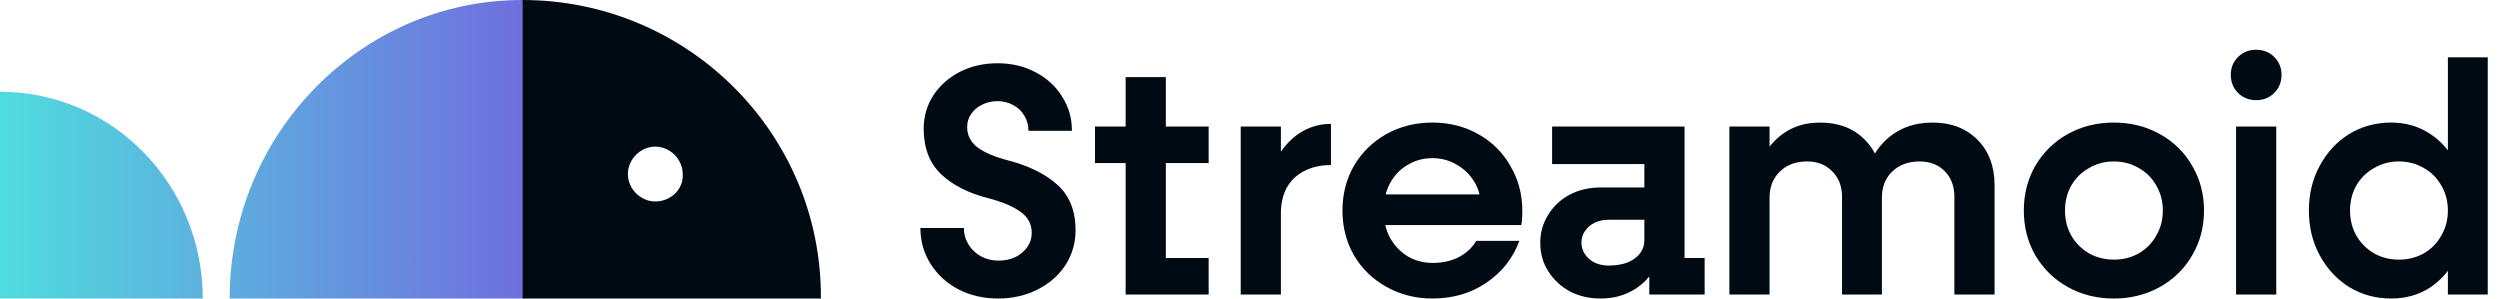
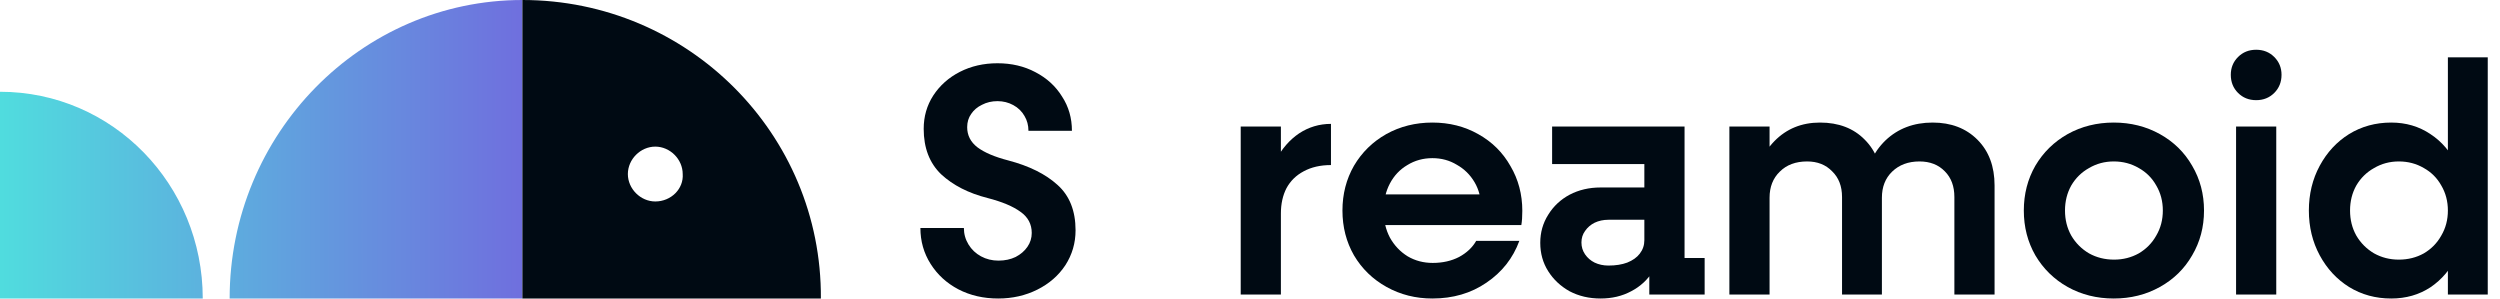
<svg xmlns="http://www.w3.org/2000/svg" fill="none" height="100%" overflow="visible" preserveAspectRatio="none" style="display: block;" viewBox="0 0 201 24" width="100%">
  <g id="StreamoidLogo">
    <path d="M18.463 24H42V0C29.026 0 18.463 10.77 18.463 24ZM0 7.378V24H16.301C16.301 14.841 9.065 7.378 0 7.378Z" fill="url(#paint0_linear_0_15800)" />
    <path d="M42 0V24H65.999C66.084 10.77 55.314 0 42 0ZM52.685 16.198C51.498 16.198 50.48 15.18 50.48 13.993C50.48 12.806 51.498 11.788 52.685 11.788C53.873 11.788 54.89 12.806 54.89 13.993C54.975 15.18 53.957 16.198 52.685 16.198Z" fill="#000A13" />
    <path d="M80.251 24C79.068 24 77.999 23.753 77.046 23.258C76.11 22.764 75.368 22.084 74.821 21.218C74.274 20.353 74 19.391 74 18.331H77.496C77.496 18.808 77.62 19.249 77.867 19.656C78.114 20.062 78.45 20.38 78.873 20.609C79.297 20.839 79.765 20.954 80.277 20.954C80.789 20.954 81.248 20.857 81.654 20.662C82.061 20.45 82.378 20.177 82.608 19.841C82.837 19.506 82.952 19.135 82.952 18.729C82.952 18.022 82.652 17.457 82.052 17.033C81.451 16.592 80.569 16.221 79.403 15.921C77.867 15.532 76.622 14.896 75.669 14.013C74.733 13.113 74.265 11.894 74.265 10.358C74.265 9.369 74.521 8.477 75.033 7.682C75.563 6.87 76.278 6.234 77.178 5.775C78.079 5.316 79.085 5.086 80.198 5.086C81.328 5.086 82.343 5.324 83.243 5.801C84.162 6.278 84.877 6.932 85.389 7.762C85.919 8.574 86.183 9.492 86.183 10.517H82.687C82.687 10.075 82.581 9.678 82.37 9.325C82.158 8.954 81.858 8.662 81.469 8.45C81.081 8.238 80.657 8.132 80.198 8.132C79.739 8.132 79.324 8.23 78.953 8.424C78.582 8.6 78.291 8.848 78.079 9.166C77.867 9.466 77.761 9.819 77.761 10.225C77.761 10.879 78.035 11.417 78.582 11.841C79.147 12.265 79.977 12.618 81.072 12.901C82.749 13.342 84.065 13.996 85.018 14.861C85.989 15.726 86.475 16.945 86.475 18.517C86.475 19.541 86.201 20.477 85.654 21.325C85.106 22.154 84.356 22.808 83.403 23.285C82.449 23.762 81.398 24 80.251 24Z" fill="#000A13" />
-     <path d="M90.502 6.199H93.733V22.278L92.276 20.742H97.176V23.682H90.502V6.199ZM88.038 10.172H97.176V13.113H88.038V10.172Z" fill="#000A13" />
    <path d="M99.753 10.172H102.984V23.682H99.753V10.172ZM101.528 16.159C101.722 14.923 102.066 13.837 102.561 12.901C103.055 11.965 103.682 11.241 104.441 10.729C105.218 10.216 106.074 9.96 107.01 9.96V13.271C106.163 13.271 105.43 13.439 104.812 13.775C104.212 14.093 103.752 14.543 103.435 15.126C103.134 15.709 102.984 16.389 102.984 17.166L101.528 16.159Z" fill="#000A13" />
    <path d="M115.164 24C113.822 24 112.595 23.691 111.482 23.073C110.37 22.455 109.496 21.607 108.86 20.53C108.242 19.453 107.933 18.252 107.933 16.927C107.933 15.603 108.242 14.402 108.86 13.325C109.496 12.247 110.361 11.4 111.456 10.781C112.568 10.163 113.804 9.854 115.164 9.854C116.523 9.854 117.75 10.163 118.845 10.781C119.958 11.4 120.823 12.256 121.441 13.351C122.076 14.428 122.394 15.629 122.394 16.954C122.394 17.413 122.368 17.793 122.315 18.093H110.741V15.629H119.746L119.084 16.927V16.715C119.084 15.938 118.907 15.249 118.554 14.649C118.201 14.049 117.724 13.581 117.124 13.245C116.541 12.892 115.888 12.715 115.164 12.715C114.422 12.715 113.751 12.901 113.151 13.271C112.55 13.625 112.083 14.119 111.747 14.755C111.412 15.391 111.244 16.115 111.244 16.927C111.244 17.739 111.412 18.464 111.747 19.099C112.1 19.735 112.577 20.238 113.177 20.609C113.778 20.962 114.449 21.139 115.19 21.139C115.985 21.139 116.691 20.98 117.309 20.662C117.927 20.327 118.386 19.894 118.686 19.364H122.156C121.644 20.759 120.761 21.881 119.507 22.729C118.271 23.576 116.823 24 115.164 24Z" fill="#000A13" />
    <path d="M132.604 21.563L132.206 20.98V12.609L132.789 13.192H124.79V10.172H135.438V21.298L134.961 20.742H137.053V23.682H132.604V21.563ZM128.684 24C127.766 24 126.936 23.806 126.194 23.417C125.47 23.011 124.896 22.472 124.473 21.801C124.049 21.13 123.837 20.371 123.837 19.523C123.837 18.693 124.049 17.943 124.473 17.271C124.896 16.583 125.47 16.044 126.194 15.656C126.936 15.267 127.766 15.073 128.684 15.073H132.63V17.669H129.32C128.913 17.669 128.543 17.748 128.207 17.907C127.889 18.066 127.633 18.287 127.439 18.57C127.245 18.834 127.148 19.143 127.148 19.497C127.148 19.85 127.245 20.168 127.439 20.45C127.633 20.733 127.889 20.954 128.207 21.113C128.543 21.271 128.913 21.351 129.32 21.351C129.902 21.351 130.405 21.271 130.829 21.113C131.271 20.936 131.606 20.698 131.836 20.397C132.083 20.079 132.206 19.717 132.206 19.311L133.531 19.497C133.531 20.344 133.319 21.113 132.895 21.801C132.471 22.49 131.889 23.029 131.147 23.417C130.423 23.806 129.602 24 128.684 24Z" fill="#000A13" />
    <path d="M157.132 15.841C157.132 14.976 156.876 14.287 156.364 13.775C155.852 13.245 155.172 12.98 154.324 12.98C153.424 12.98 152.691 13.254 152.126 13.801C151.579 14.331 151.305 15.029 151.305 15.894L149.689 15.311C149.972 13.581 150.608 12.238 151.596 11.285C152.603 10.331 153.865 9.854 155.384 9.854C156.867 9.854 158.068 10.313 158.986 11.232C159.904 12.15 160.363 13.377 160.363 14.914V23.682H157.132V15.841ZM139.042 10.172H142.273V23.682H139.042V10.172ZM148.1 15.841C148.1 14.976 147.835 14.287 147.306 13.775C146.794 13.245 146.123 12.98 145.293 12.98C144.375 12.98 143.642 13.254 143.094 13.801C142.547 14.331 142.273 15.029 142.273 15.894L140.817 15.497C141.099 13.695 141.717 12.309 142.671 11.338C143.642 10.349 144.86 9.854 146.326 9.854C147.827 9.854 149.027 10.313 149.928 11.232C150.846 12.15 151.305 13.377 151.305 14.914V23.682H148.1V15.841Z" fill="#000A13" />
    <path d="M169.946 24C168.586 24 167.35 23.691 166.238 23.073C165.143 22.455 164.278 21.607 163.642 20.53C163.024 19.453 162.715 18.252 162.715 16.927C162.715 15.603 163.024 14.402 163.642 13.325C164.278 12.247 165.143 11.4 166.238 10.781C167.35 10.163 168.586 9.854 169.946 9.854C171.305 9.854 172.541 10.163 173.654 10.781C174.766 11.4 175.631 12.247 176.249 13.325C176.885 14.402 177.203 15.603 177.203 16.927C177.203 18.252 176.885 19.453 176.249 20.53C175.631 21.607 174.766 22.455 173.654 23.073C172.541 23.691 171.305 24 169.946 24ZM169.972 20.874C170.696 20.874 171.358 20.706 171.959 20.371C172.559 20.018 173.027 19.541 173.363 18.94C173.716 18.34 173.892 17.669 173.892 16.927C173.892 16.185 173.716 15.514 173.363 14.914C173.027 14.313 172.559 13.845 171.959 13.51C171.358 13.157 170.687 12.98 169.946 12.98C169.222 12.98 168.56 13.157 167.959 13.51C167.359 13.845 166.882 14.313 166.529 14.914C166.194 15.514 166.026 16.185 166.026 16.927C166.026 17.669 166.194 18.34 166.529 18.94C166.882 19.541 167.359 20.018 167.959 20.371C168.56 20.706 169.231 20.874 169.972 20.874Z" fill="#000A13" />
    <path d="M179.78 10.172H183.011V23.682H179.78V10.172ZM181.395 8.053C180.812 8.053 180.327 7.859 179.938 7.47C179.55 7.082 179.356 6.596 179.356 6.013C179.356 5.448 179.55 4.971 179.938 4.583C180.327 4.194 180.812 4 181.395 4C181.978 4 182.463 4.194 182.852 4.583C183.24 4.971 183.435 5.448 183.435 6.013C183.435 6.596 183.24 7.082 182.852 7.47C182.463 7.859 181.978 8.053 181.395 8.053Z" fill="#000A13" />
    <path d="M192.254 24C191.001 24 189.871 23.691 188.864 23.073C187.875 22.455 187.09 21.607 186.507 20.53C185.924 19.453 185.633 18.252 185.633 16.927C185.633 15.603 185.924 14.402 186.507 13.325C187.09 12.247 187.875 11.4 188.864 10.781C189.871 10.163 191.001 9.854 192.254 9.854C193.437 9.854 194.488 10.163 195.406 10.781C196.324 11.382 197.039 12.221 197.551 13.298C198.064 14.375 198.32 15.585 198.32 16.927C198.32 18.269 198.064 19.479 197.551 20.556C197.039 21.634 196.324 22.481 195.406 23.099C194.488 23.7 193.437 24 192.254 24ZM192.864 20.874C193.605 20.874 194.276 20.706 194.876 20.371C195.477 20.018 195.945 19.541 196.28 18.94C196.633 18.34 196.81 17.669 196.81 16.927C196.81 16.185 196.633 15.514 196.28 14.914C195.945 14.313 195.477 13.845 194.876 13.51C194.276 13.157 193.605 12.98 192.864 12.98C192.14 12.98 191.477 13.157 190.877 13.51C190.277 13.845 189.8 14.313 189.447 14.914C189.111 15.514 188.944 16.185 188.944 16.927C188.944 17.669 189.111 18.34 189.447 18.94C189.8 19.541 190.277 20.018 190.877 20.371C191.477 20.706 192.14 20.874 192.864 20.874ZM196.81 4.609H200.015V23.682H196.81V4.609Z" fill="#000A13" />
  </g>
  <defs>
    <linearGradient gradientUnits="userSpaceOnUse" id="paint0_linear_0_15800" x1="0.156" x2="200.078" y1="12.02" y2="12.02">
      <stop stop-color="#50DCDE" />
      <stop offset="0.269" stop-color="#7850DE" />
    </linearGradient>
  </defs>
</svg>